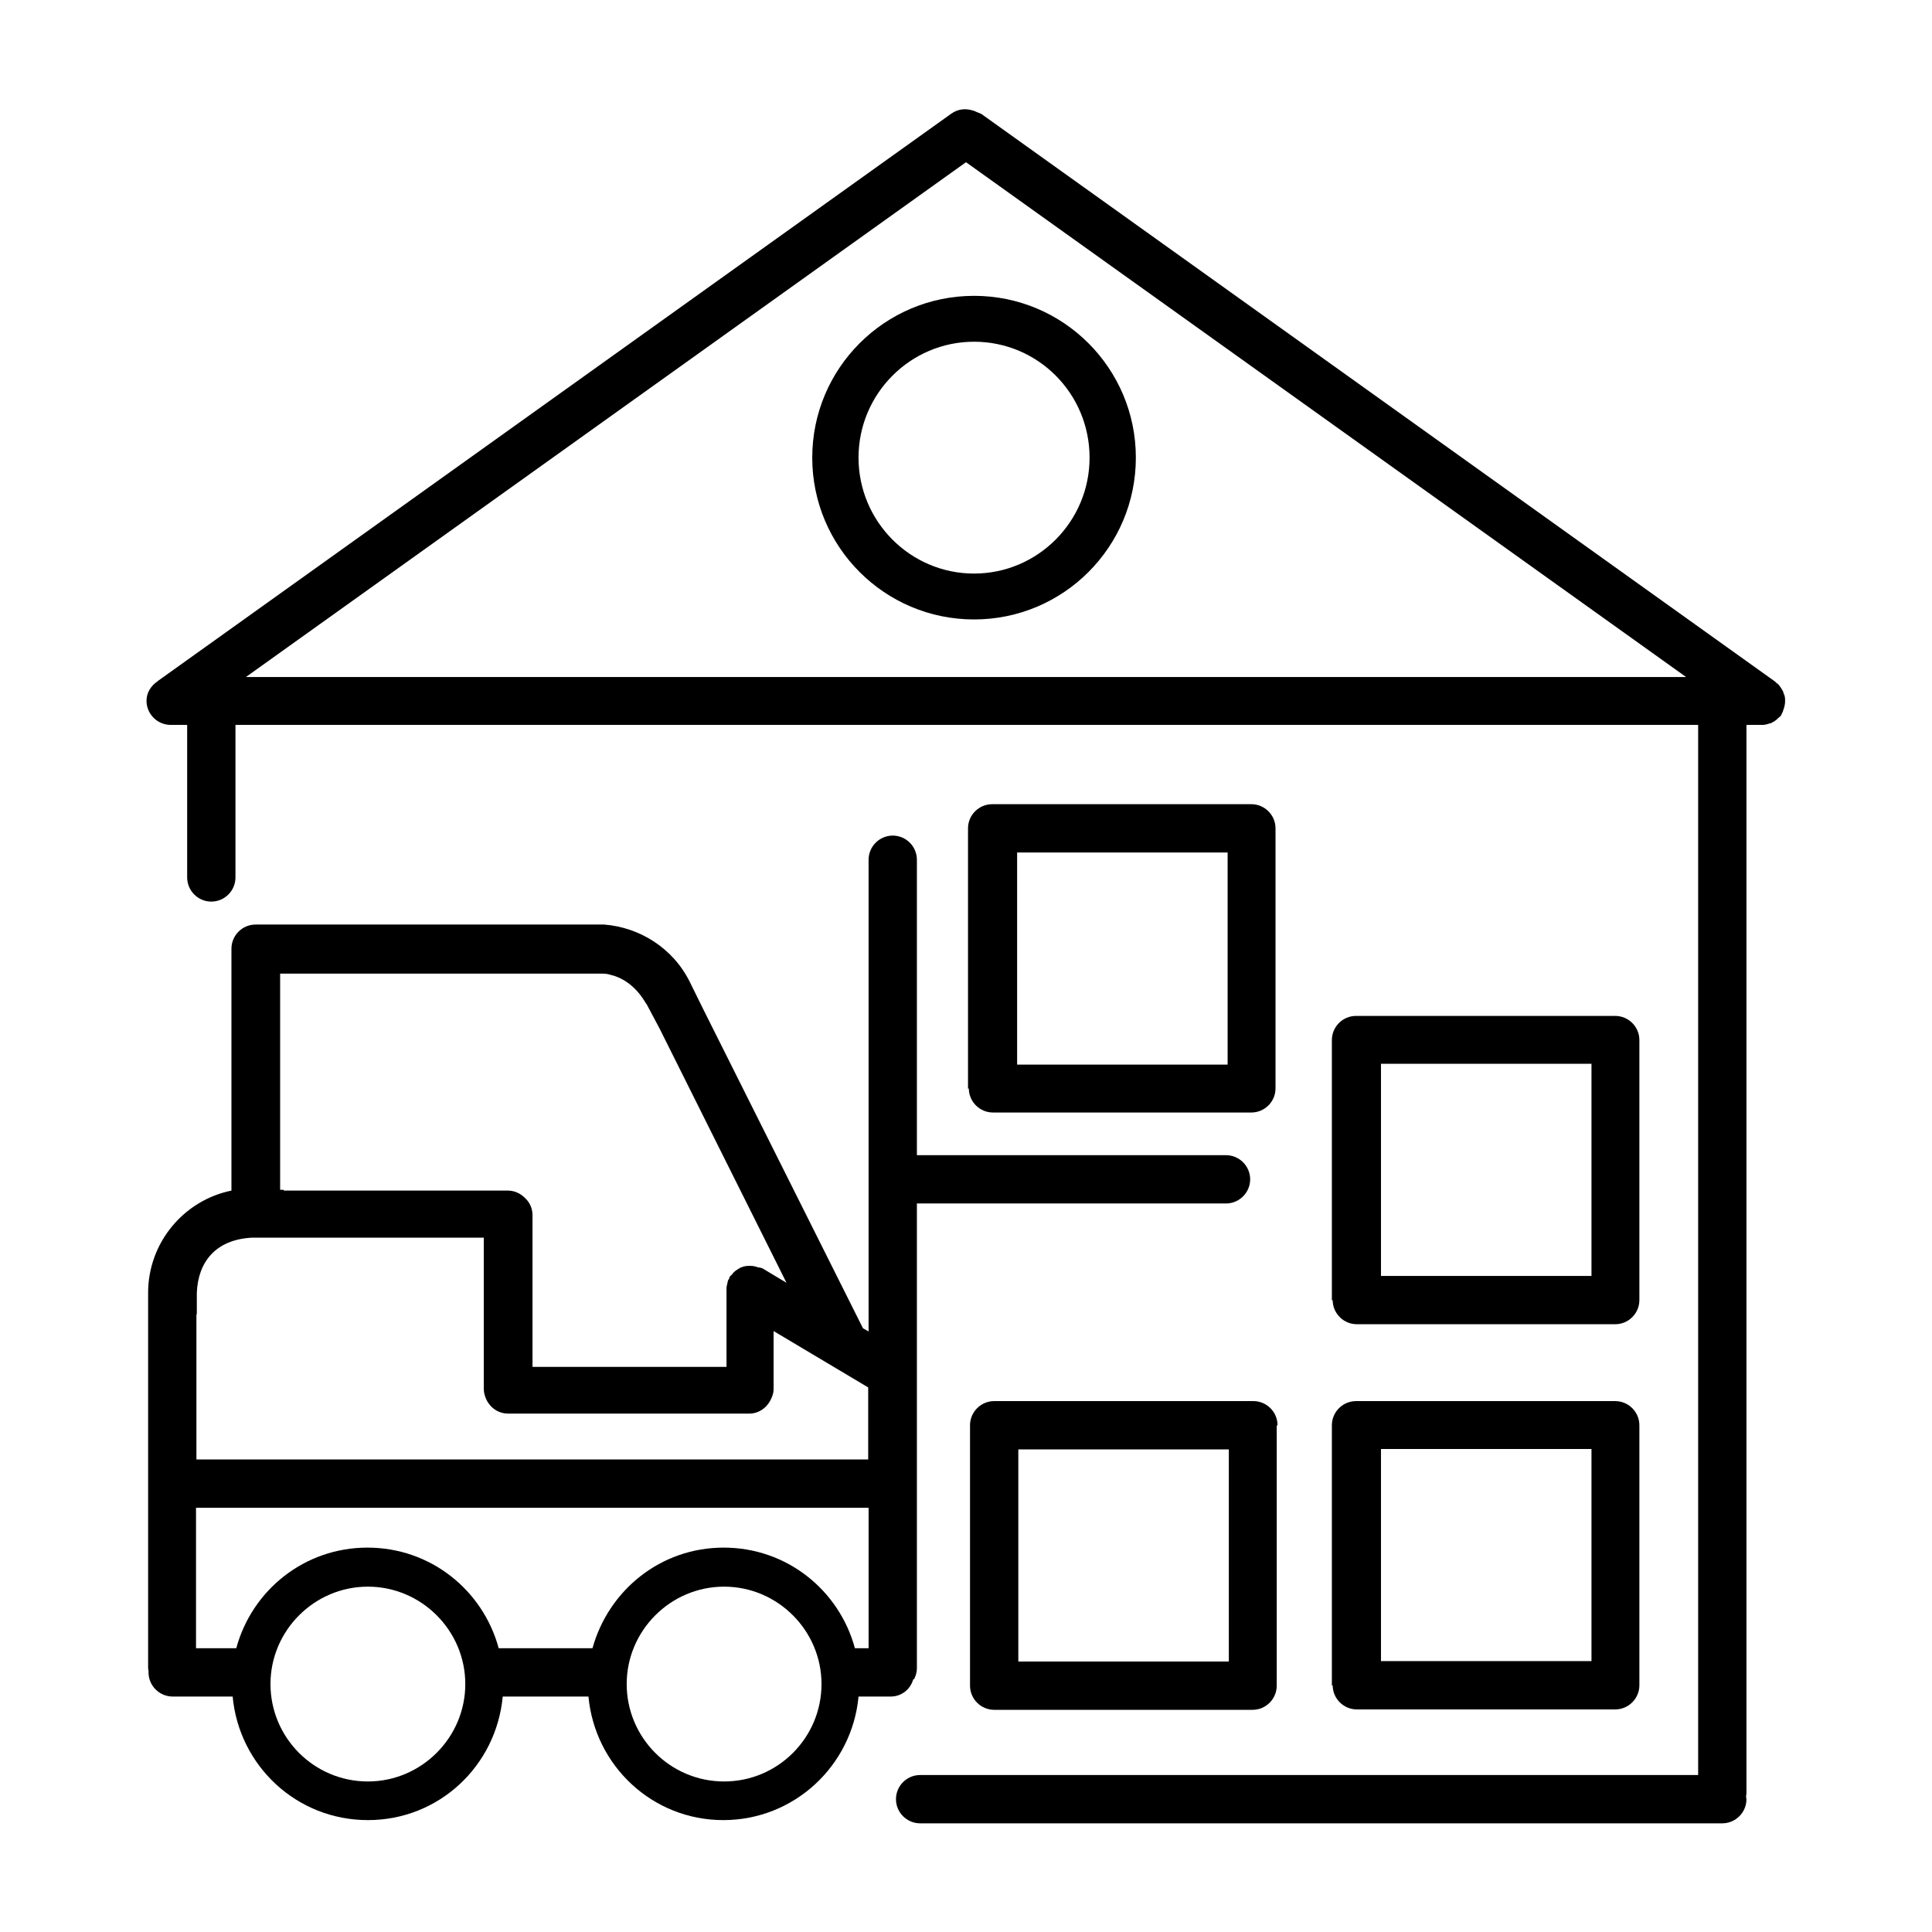
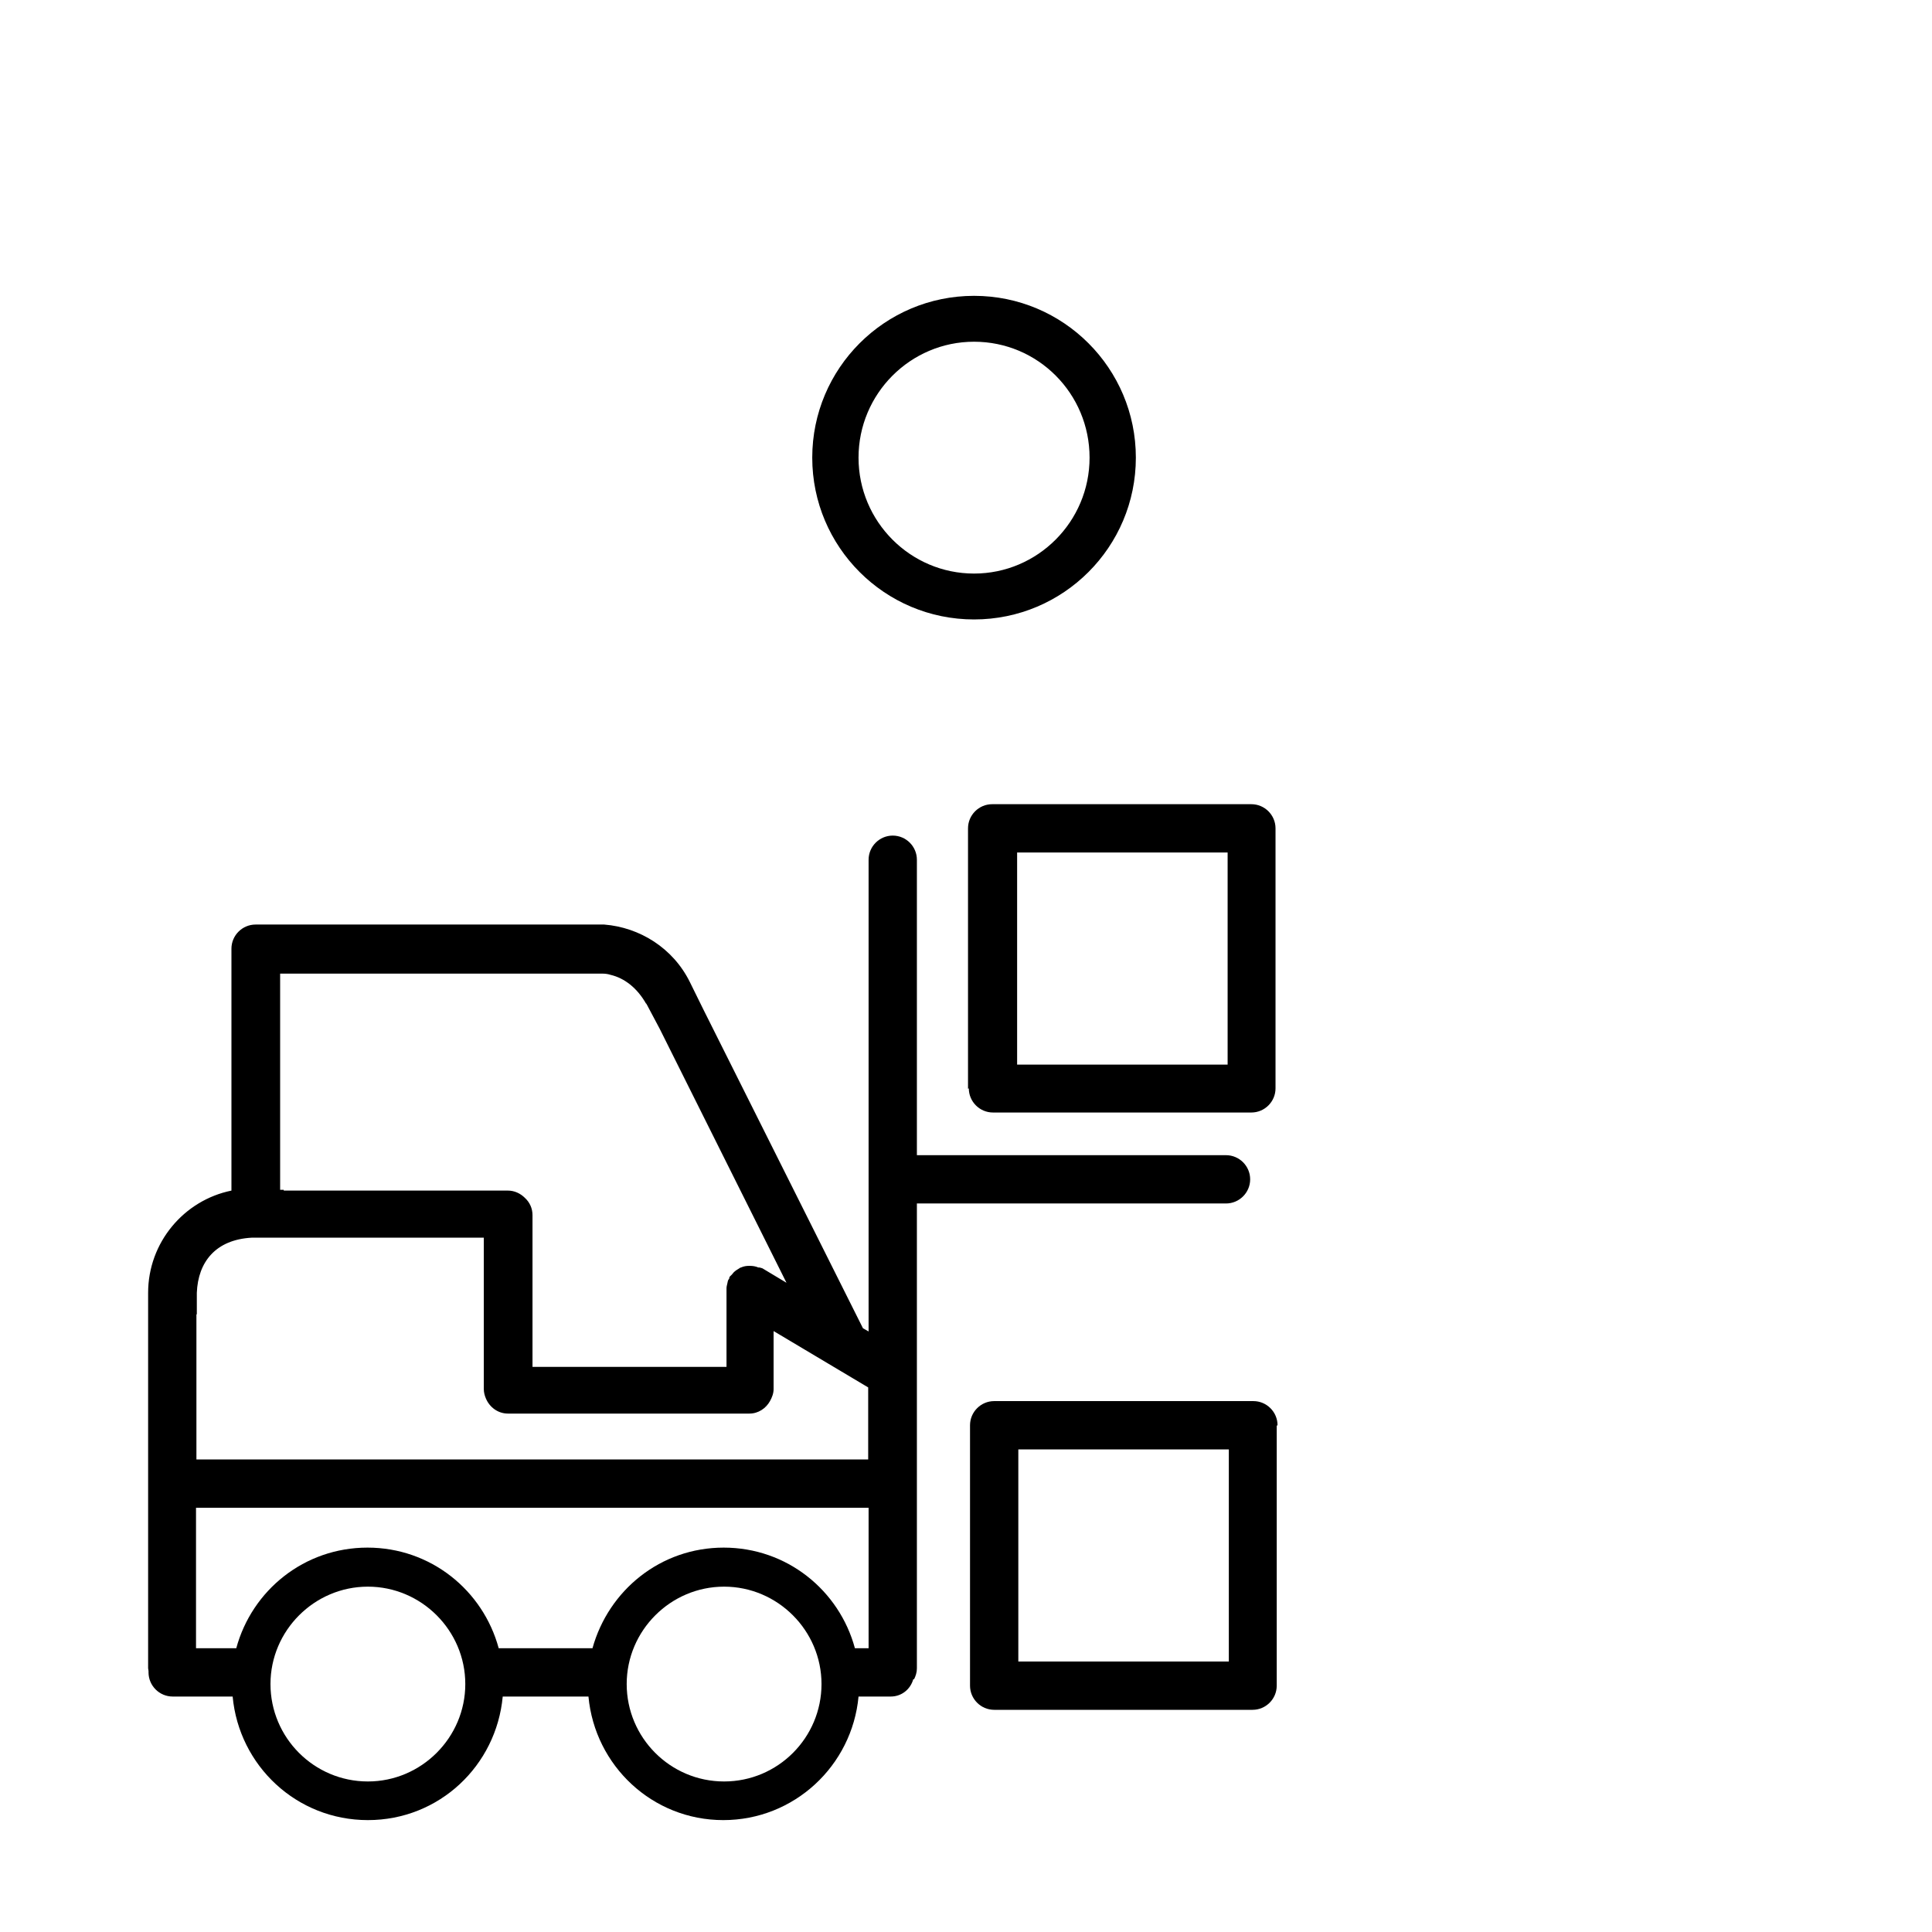
<svg xmlns="http://www.w3.org/2000/svg" id="Layer_1" data-name="Layer 1" viewBox="0 0 48 48">
-   <path d="M44.3,17.66s0-.02.01-.03c.02-.06.04-.13.04-.2,0,0,0-.01,0-.02,0,0,0-.01,0-.02,0-.06-.01-.12-.04-.17,0-.02-.01-.04-.02-.06-.02-.04-.05-.08-.07-.11-.02-.03-.05-.06-.08-.08-.01,0-.02-.02-.03-.03L24.38,2.83s-.05-.02-.07-.03c-.02-.01-.04-.01-.05-.02-.04-.02-.07-.03-.11-.04-.17-.05-.35-.03-.51.08L3.92,16.92s0,.01-.01.01c-.16.11-.27.28-.27.48,0,.33.27.6.6.6h.41v3.79c0,.33.27.6.6.6s.6-.27.6-.6v-3.79h36.34v26.09h-19.33c-.33,0-.6.27-.6.6s.27.6.6.6h19.93c.33,0,.6-.27.6-.6,0-.02-.01-.04-.01-.07,0-.02.01-.05.01-.07v-26.55h.38s.02,0,.02,0c.06,0,.13-.02.19-.04.01,0,.02,0,.03-.01.06-.03.11-.06.16-.11,0,0,.01-.01.02-.02.02-.02.05-.03.06-.06.02-.03.03-.07.05-.1ZM24,4.03l17.89,12.79H6.11L24,4.03Z" />
  <path d="M31.74,35.41c0-.33-.27-.6-.6-.6h-6.44c-.33,0-.6.27-.6.6,0,0,0,.02,0,.03v6.41s0,.02,0,.03c0,.33.27.6.6.6h0s0,0,0,0,0,0,0,0h6.42s0,0,0,0,0,0,0,0h0c.33,0,.6-.27.6-.6,0-.02,0-.03,0-.04v-6.38s0-.03,0-.04ZM25.3,36.01h5.23v5.27h-5.23v-5.27Z" />
-   <path d="M33.11,41.87c0,.33.27.6.6.6h0s0,0,0,0,0,0,0,0h6.42s0,0,0,0,0,0,0,0h0c.33,0,.6-.27.6-.6,0-.02,0-.03,0-.04v-6.38s0-.03,0-.04c0-.33-.27-.6-.6-.6h-6.44c-.33,0-.6.27-.6.6,0,0,0,.02,0,.03v6.41s0,.02,0,.03ZM39.54,41.27h-5.23v-5.27h5.23v5.27Z" />
-   <path d="M33.11,32.3c0,.33.27.6.6.6h0s0,0,0,0,0,0,0,0h6.42s0,0,0,0,0,0,0,0h0c.33,0,.6-.27.6-.6,0-.02,0-.03,0-.04v-6.38s0-.03,0-.04c0-.33-.27-.6-.6-.6h-6.44c-.33,0-.6.27-.6.6,0,0,0,.02,0,.03v6.41s0,.02,0,.03ZM39.54,31.7h-5.23v-5.27h5.23v5.27Z" />
  <path d="M24.07,27.04c0,.33.27.6.6.6h0s0,0,0,0,0,0,0,0h6.42s0,0,0,0,0,0,0,0h0c.33,0,.6-.27.6-.6,0-.02,0-.03,0-.04v-6.38s0-.03,0-.04c0-.33-.27-.6-.6-.6h-6.44c-.33,0-.6.27-.6.6,0,0,0,.02,0,.03v6.41s0,.02,0,.03ZM30.5,26.45h-5.23v-5.27h5.23v5.27Z" />
  <path d="M24.2,15.39c2.22,0,4.02-1.8,4.02-4.02s-1.8-4.02-4.02-4.02-4.02,1.8-4.02,4.02,1.8,4.02,4.02,4.02ZM24.2,8.49c1.59,0,2.87,1.29,2.87,2.88s-1.29,2.88-2.87,2.88-2.87-1.29-2.87-2.88,1.29-2.88,2.87-2.88Z" />
  <path d="M22.71,41.72c.04-.08.07-.17.07-.27v-11.55s0,0,.01,0h7.67c.33,0,.6-.27.6-.6s-.27-.6-.6-.6h-7.67s0,0-.01,0v-7.34c0-.33-.27-.6-.6-.6s-.6.27-.6.6v11.72l-.14-.08-3.96-7.91h0s-.34-.69-.34-.69c-.42-.85-1.25-1.36-2.13-1.43h0s0,0,0,0H6.35c-.33,0-.6.27-.6.6,0,0,0,0,0,.01,0,0,0,.02,0,.02v5.98c-1.18.24-2.07,1.29-2.07,2.54v.53h0v8.8s.01.05.01.07c0,.01,0,.02,0,.03,0,.33.27.6.6.6h1.49c.16,1.72,1.59,3.07,3.36,3.07s3.19-1.35,3.35-3.07h2.13c.16,1.72,1.59,3.07,3.35,3.07s3.2-1.35,3.36-3.07h.8c.27,0,.49-.18.56-.43ZM4.88,37.46h16.7v3.49h-.34c-.39-1.44-1.69-2.5-3.26-2.5s-2.86,1.06-3.26,2.5h-2.33c-.39-1.44-1.69-2.5-3.26-2.5s-2.87,1.06-3.26,2.5h-1v-3.49ZM16.05,24.92l.34.64,3.15,6.31-.6-.36s-.04-.01-.07-.02c0,0-.02,0-.03,0-.07-.03-.14-.04-.21-.04,0,0,0,0,0,0,0,0-.01,0-.02,0-.07,0-.13.01-.2.04-.01,0-.03.01-.04.02-.05.03-.1.06-.14.1-.02.02-.03.04-.05.06-.02.02-.05.04-.06.07,0,.02,0,.03-.02.05-.02.03-.02.06-.03.1-.01.04-.02.08-.02.12,0,.02,0,.03,0,.05v1.9h-4.82v-3.77c0-.17-.07-.32-.19-.43-.11-.11-.26-.18-.42-.18h-5.57v-.02h-.09v-5.37h8.02c.06,0,.13.01.19.03.34.08.66.32.89.73ZM4.89,32.66v-.54c.03-.77.47-1.32,1.36-1.37h.1s0,0,0,0h5.67v3.76c0,.08.02.16.05.23.09.22.3.38.55.38h6c.22,0,.41-.13.51-.31.05-.09.09-.19.09-.3v-1.44l2.35,1.4v1.79H4.88v-3.61h0ZM9.14,44.26c-1.34,0-2.42-1.09-2.42-2.42s1.09-2.42,2.42-2.42,2.42,1.09,2.42,2.42-1.09,2.42-2.42,2.42ZM17.99,44.26c-1.34,0-2.42-1.09-2.42-2.42s1.09-2.42,2.42-2.42,2.42,1.09,2.42,2.42-1.08,2.42-2.42,2.42Z" />
</svg>